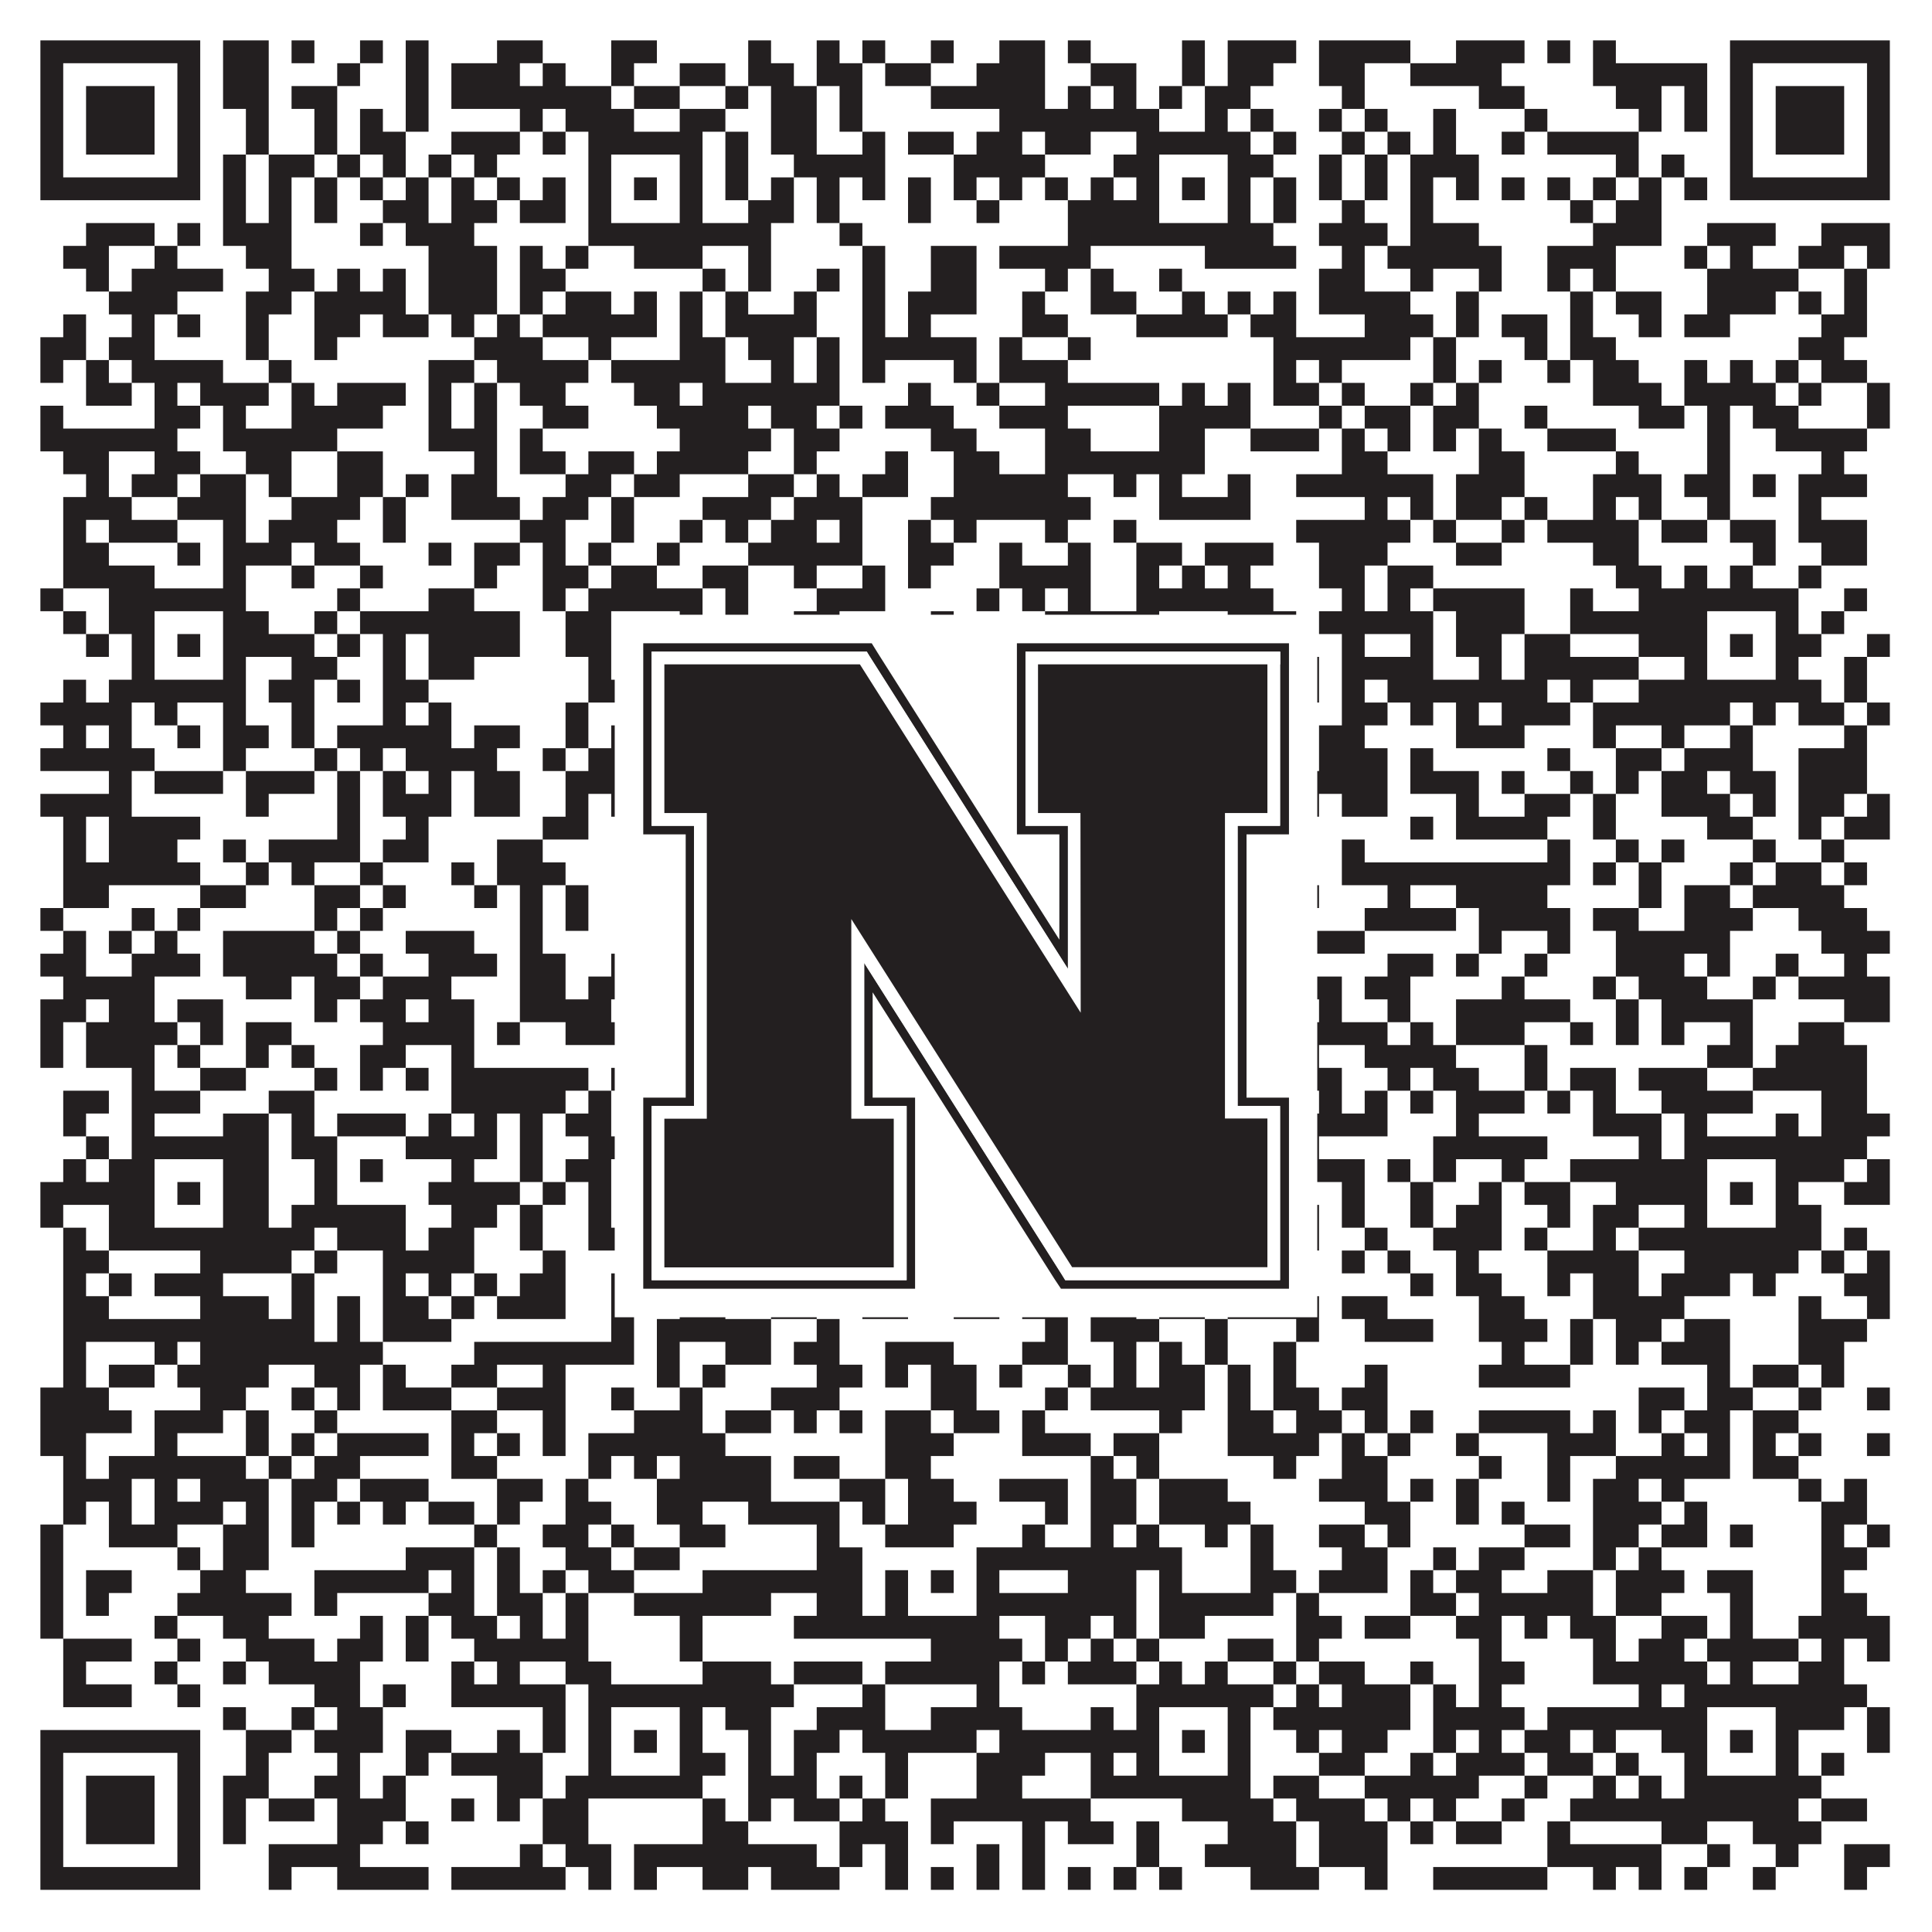
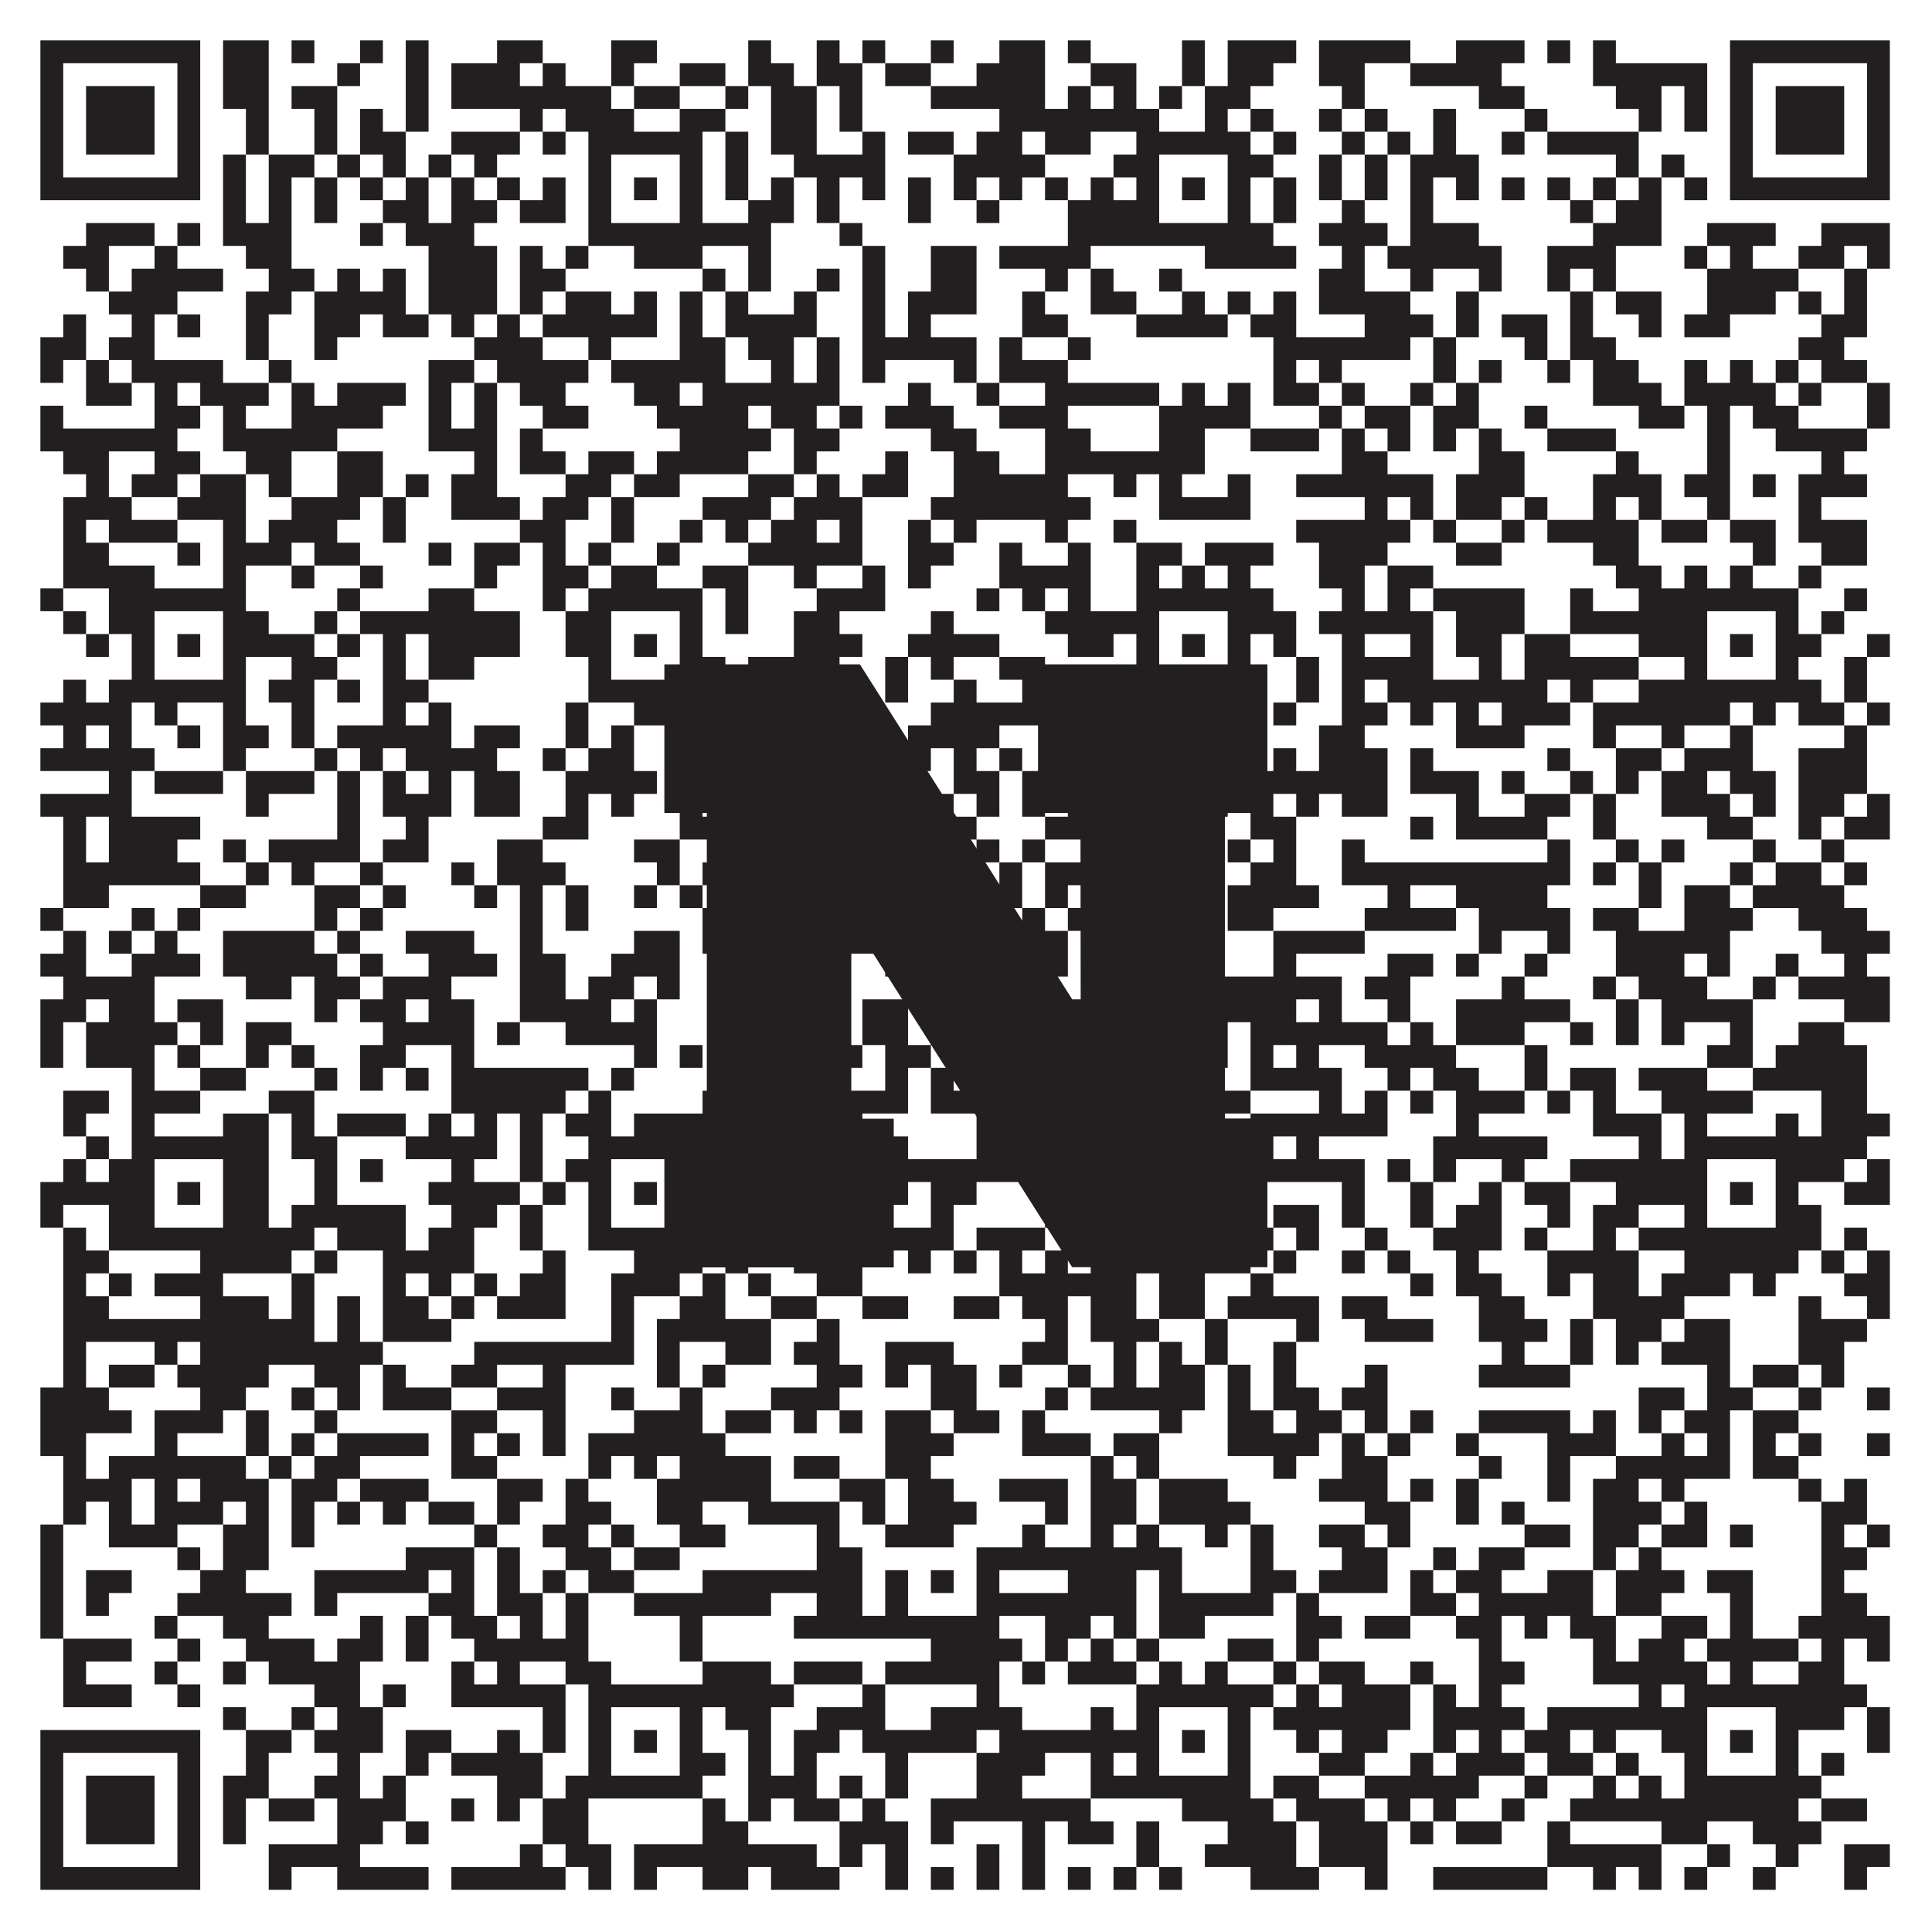
<svg xmlns="http://www.w3.org/2000/svg" version="1.1" width="1100px" height="1100px" viewBox="0 0 1100 1100">
-   <rect x="0" y="0" width="1100" height="1100" fill="#ffffff" fill-opacity="1" />
  <path fill="#231f20" fill-opacity="1" d="M23,23L114,23L114,36L23,36ZM127,23L153,23L153,36L127,36ZM166,23L179,23L179,36L166,36ZM205,23L218,23L218,36L205,36ZM231,23L244,23L244,36L231,36ZM283,23L309,23L309,36L283,36ZM348,23L374,23L374,36L348,36ZM426,23L439,23L439,36L426,36ZM465,23L478,23L478,36L465,36ZM491,23L504,23L504,36L491,36ZM530,23L543,23L543,36L530,36ZM569,23L595,23L595,36L569,36ZM608,23L621,23L621,36L608,36ZM673,23L686,23L686,36L673,36ZM699,23L738,23L738,36L699,36ZM751,23L803,23L803,36L751,36ZM829,23L868,23L868,36L829,36ZM881,23L894,23L894,36L881,36ZM907,23L920,23L920,36L907,36ZM985,23L1076,23L1076,36L985,36ZM23,36L36,36L36,49L23,49ZM101,36L114,36L114,49L101,49ZM127,36L153,36L153,49L127,49ZM192,36L205,36L205,49L192,49ZM231,36L244,36L244,49L231,49ZM257,36L296,36L296,49L257,49ZM309,36L322,36L322,49L309,49ZM348,36L361,36L361,49L348,49ZM387,36L413,36L413,49L387,49ZM426,36L452,36L452,49L426,49ZM465,36L491,36L491,49L465,49ZM504,36L530,36L530,49L504,49ZM556,36L595,36L595,49L556,49ZM621,36L647,36L647,49L621,49ZM673,36L686,36L686,49L673,49ZM699,36L725,36L725,49L699,49ZM751,36L777,36L777,49L751,49ZM803,36L855,36L855,49L803,49ZM907,36L972,36L972,49L907,49ZM985,36L998,36L998,49L985,49ZM1063,36L1076,36L1076,49L1063,49ZM23,49L36,49L36,62L23,62ZM49,49L88,49L88,62L49,62ZM101,49L114,49L114,62L101,62ZM127,49L153,49L153,62L127,62ZM166,49L192,49L192,62L166,62ZM231,49L244,49L244,62L231,62ZM257,49L348,49L348,62L257,62ZM361,49L387,49L387,62L361,62ZM413,49L426,49L426,62L413,62ZM439,49L465,49L465,62L439,62ZM478,49L491,49L491,62L478,62ZM530,49L595,49L595,62L530,62ZM608,49L621,49L621,62L608,62ZM634,49L647,49L647,62L634,62ZM660,49L673,49L673,62L660,62ZM686,49L712,49L712,62L686,62ZM764,49L777,49L777,62L764,62ZM842,49L868,49L868,62L842,62ZM920,49L946,49L946,62L920,62ZM959,49L972,49L972,62L959,62ZM985,49L998,49L998,62L985,62ZM1011,49L1050,49L1050,62L1011,62ZM1063,49L1076,49L1076,62L1063,62ZM23,62L36,62L36,75L23,75ZM49,62L88,62L88,75L49,75ZM101,62L114,62L114,75L101,75ZM140,62L153,62L153,75L140,75ZM179,62L192,62L192,75L179,75ZM205,62L218,62L218,75L205,75ZM231,62L244,62L244,75L231,75ZM296,62L309,62L309,75L296,75ZM322,62L361,62L361,75L322,75ZM387,62L413,62L413,75L387,75ZM439,62L465,62L465,75L439,75ZM478,62L491,62L491,75L478,75ZM569,62L660,62L660,75L569,75ZM686,62L699,62L699,75L686,75ZM712,62L725,62L725,75L712,75ZM751,62L764,62L764,75L751,75ZM777,62L790,62L790,75L777,75ZM816,62L829,62L829,75L816,75ZM868,62L881,62L881,75L868,75ZM933,62L946,62L946,75L933,75ZM959,62L972,62L972,75L959,75ZM985,62L998,62L998,75L985,75ZM1011,62L1050,62L1050,75L1011,75ZM1063,62L1076,62L1076,75L1063,75ZM23,75L36,75L36,88L23,88ZM49,75L88,75L88,88L49,88ZM101,75L114,75L114,88L101,88ZM140,75L153,75L153,88L140,88ZM179,75L192,75L192,88L179,88ZM205,75L231,75L231,88L205,88ZM257,75L296,75L296,88L257,88ZM309,75L322,75L322,88L309,88ZM335,75L400,75L400,88L335,88ZM413,75L426,75L426,88L413,88ZM439,75L465,75L465,88L439,88ZM491,75L504,75L504,88L491,88ZM517,75L543,75L543,88L517,88ZM556,75L582,75L582,88L556,88ZM595,75L621,75L621,88L595,88ZM647,75L712,75L712,88L647,88ZM725,75L738,75L738,88L725,88ZM764,75L777,75L777,88L764,88ZM790,75L803,75L803,88L790,88ZM816,75L829,75L829,88L816,88ZM855,75L868,75L868,88L855,88ZM881,75L933,75L933,88L881,88ZM985,75L998,75L998,88L985,88ZM1011,75L1050,75L1050,88L1011,88ZM1063,75L1076,75L1076,88L1063,88ZM23,88L36,88L36,101L23,101ZM101,88L114,88L114,101L101,101ZM127,88L140,88L140,101L127,101ZM153,88L179,88L179,101L153,101ZM192,88L205,88L205,101L192,101ZM218,88L231,88L231,101L218,101ZM244,88L257,88L257,101L244,101ZM270,88L283,88L283,101L270,101ZM335,88L348,88L348,101L335,101ZM387,88L400,88L400,101L387,101ZM413,88L426,88L426,101L413,101ZM452,88L504,88L504,101L452,101ZM543,88L595,88L595,101L543,101ZM634,88L660,88L660,101L634,101ZM699,88L725,88L725,101L699,101ZM751,88L764,88L764,101L751,101ZM777,88L790,88L790,101L777,101ZM803,88L842,88L842,101L803,101ZM920,88L933,88L933,101L920,101ZM946,88L959,88L959,101L946,101ZM985,88L998,88L998,101L985,101ZM1063,88L1076,88L1076,101L1063,101ZM23,101L114,101L114,114L23,114ZM127,101L140,101L140,114L127,114ZM153,101L166,101L166,114L153,114ZM179,101L192,101L192,114L179,114ZM205,101L218,101L218,114L205,114ZM231,101L244,101L244,114L231,114ZM257,101L270,101L270,114L257,114ZM283,101L296,101L296,114L283,114ZM309,101L322,101L322,114L309,114ZM335,101L348,101L348,114L335,114ZM361,101L374,101L374,114L361,114ZM387,101L400,101L400,114L387,114ZM413,101L426,101L426,114L413,114ZM439,101L452,101L452,114L439,114ZM465,101L478,101L478,114L465,114ZM491,101L504,101L504,114L491,114ZM517,101L530,101L530,114L517,114ZM543,101L556,101L556,114L543,114ZM569,101L582,101L582,114L569,114ZM595,101L608,101L608,114L595,114ZM621,101L634,101L634,114L621,114ZM647,101L660,101L660,114L647,114ZM673,101L686,101L686,114L673,114ZM699,101L712,101L712,114L699,114ZM725,101L738,101L738,114L725,114ZM751,101L764,101L764,114L751,114ZM777,101L790,101L790,114L777,114ZM803,101L816,101L816,114L803,114ZM829,101L842,101L842,114L829,114ZM855,101L868,101L868,114L855,114ZM881,101L894,101L894,114L881,114ZM907,101L920,101L920,114L907,114ZM933,101L946,101L946,114L933,114ZM959,101L972,101L972,114L959,114ZM985,101L1076,101L1076,114L985,114ZM127,114L140,114L140,127L127,127ZM153,114L166,114L166,127L153,127ZM179,114L192,114L192,127L179,127ZM218,114L244,114L244,127L218,127ZM257,114L283,114L283,127L257,127ZM296,114L322,114L322,127L296,127ZM335,114L348,114L348,127L335,127ZM387,114L400,114L400,127L387,127ZM426,114L452,114L452,127L426,127ZM465,114L478,114L478,127L465,127ZM517,114L530,114L530,127L517,127ZM556,114L569,114L569,127L556,127ZM608,114L660,114L660,127L608,127ZM699,114L712,114L712,127L699,127ZM725,114L738,114L738,127L725,127ZM764,114L777,114L777,127L764,127ZM803,114L816,114L816,127L803,127ZM894,114L907,114L907,127L894,127ZM920,114L946,114L946,127L920,127ZM49,127L88,127L88,140L49,140ZM101,127L114,127L114,140L101,140ZM127,127L166,127L166,140L127,140ZM205,127L218,127L218,140L205,140ZM231,127L270,127L270,140L231,140ZM335,127L439,127L439,140L335,140ZM478,127L491,127L491,140L478,140ZM608,127L725,127L725,140L608,140ZM751,127L790,127L790,140L751,140ZM803,127L842,127L842,140L803,140ZM907,127L946,127L946,140L907,140ZM972,127L1011,127L1011,140L972,140ZM1037,127L1076,127L1076,140L1037,140ZM36,140L62,140L62,153L36,153ZM88,140L101,140L101,153L88,153ZM140,140L166,140L166,153L140,153ZM244,140L283,140L283,153L244,153ZM296,140L309,140L309,153L296,153ZM322,140L335,140L335,153L322,153ZM361,140L400,140L400,153L361,153ZM426,140L439,140L439,153L426,153ZM491,140L504,140L504,153L491,153ZM530,140L556,140L556,153L530,153ZM569,140L621,140L621,153L569,153ZM686,140L738,140L738,153L686,153ZM764,140L777,140L777,153L764,153ZM790,140L855,140L855,153L790,153ZM881,140L920,140L920,153L881,153ZM959,140L972,140L972,153L959,153ZM985,140L998,140L998,153L985,153ZM1024,140L1050,140L1050,153L1024,153ZM1063,140L1076,140L1076,153L1063,153ZM49,153L62,153L62,166L49,166ZM75,153L127,153L127,166L75,166ZM153,153L179,153L179,166L153,166ZM192,153L205,153L205,166L192,166ZM218,153L231,153L231,166L218,166ZM244,153L283,153L283,166L244,166ZM296,153L322,153L322,166L296,166ZM400,153L413,153L413,166L400,166ZM426,153L439,153L439,166L426,166ZM465,153L478,153L478,166L465,166ZM491,153L504,153L504,166L491,166ZM530,153L556,153L556,166L530,166ZM595,153L608,153L608,166L595,166ZM621,153L634,153L634,166L621,166ZM660,153L673,153L673,166L660,166ZM751,153L777,153L777,166L751,166ZM803,153L816,153L816,166L803,166ZM842,153L855,153L855,166L842,166ZM881,153L894,153L894,166L881,166ZM907,153L920,153L920,166L907,166ZM972,153L1024,153L1024,166L972,166ZM1050,153L1063,153L1063,166L1050,166ZM62,166L101,166L101,179L62,179ZM140,166L166,166L166,179L140,179ZM179,166L231,166L231,179L179,179ZM244,166L283,166L283,179L244,179ZM296,166L309,166L309,179L296,179ZM322,166L348,166L348,179L322,179ZM361,166L374,166L374,179L361,179ZM387,166L400,166L400,179L387,179ZM413,166L426,166L426,179L413,179ZM452,166L465,166L465,179L452,179ZM491,166L504,166L504,179L491,179ZM517,166L556,166L556,179L517,179ZM582,166L595,166L595,179L582,179ZM621,166L647,166L647,179L621,179ZM673,166L686,166L686,179L673,179ZM699,166L712,166L712,179L699,179ZM725,166L738,166L738,179L725,179ZM751,166L803,166L803,179L751,179ZM829,166L842,166L842,179L829,179ZM894,166L907,166L907,179L894,179ZM920,166L946,166L946,179L920,179ZM972,166L1011,166L1011,179L972,179ZM1024,166L1037,166L1037,179L1024,179ZM1050,166L1063,166L1063,179L1050,179ZM36,179L49,179L49,192L36,192ZM75,179L88,179L88,192L75,192ZM101,179L114,179L114,192L101,192ZM140,179L153,179L153,192L140,192ZM179,179L205,179L205,192L179,192ZM218,179L244,179L244,192L218,192ZM257,179L270,179L270,192L257,192ZM283,179L296,179L296,192L283,192ZM309,179L374,179L374,192L309,192ZM387,179L400,179L400,192L387,192ZM413,179L465,179L465,192L413,192ZM491,179L504,179L504,192L491,192ZM517,179L530,179L530,192L517,192ZM582,179L608,179L608,192L582,192ZM647,179L699,179L699,192L647,192ZM712,179L738,179L738,192L712,192ZM777,179L816,179L816,192L777,192ZM829,179L842,179L842,192L829,192ZM855,179L881,179L881,192L855,192ZM894,179L907,179L907,192L894,192ZM933,179L946,179L946,192L933,192ZM959,179L985,179L985,192L959,192ZM1037,179L1063,179L1063,192L1037,192ZM23,192L49,192L49,205L23,205ZM62,192L88,192L88,205L62,205ZM140,192L153,192L153,205L140,205ZM179,192L192,192L192,205L179,205ZM270,192L309,192L309,205L270,205ZM335,192L348,192L348,205L335,205ZM387,192L413,192L413,205L387,205ZM426,192L452,192L452,205L426,205ZM465,192L478,192L478,205L465,205ZM491,192L556,192L556,205L491,205ZM569,192L582,192L582,205L569,205ZM608,192L621,192L621,205L608,205ZM725,192L803,192L803,205L725,205ZM816,192L829,192L829,205L816,205ZM868,192L881,192L881,205L868,205ZM894,192L920,192L920,205L894,205ZM1024,192L1050,192L1050,205L1024,205ZM23,205L36,205L36,218L23,218ZM49,205L62,205L62,218L49,218ZM75,205L127,205L127,218L75,218ZM153,205L166,205L166,218L153,218ZM244,205L270,205L270,218L244,218ZM283,205L335,205L335,218L283,218ZM348,205L413,205L413,218L348,218ZM439,205L452,205L452,218L439,218ZM465,205L478,205L478,218L465,218ZM491,205L504,205L504,218L491,218ZM543,205L556,205L556,218L543,218ZM569,205L608,205L608,218L569,218ZM725,205L738,205L738,218L725,218ZM751,205L764,205L764,218L751,218ZM816,205L829,205L829,218L816,218ZM842,205L855,205L855,218L842,218ZM881,205L894,205L894,218L881,218ZM907,205L933,205L933,218L907,218ZM959,205L972,205L972,218L959,218ZM985,205L998,205L998,218L985,218ZM1011,205L1024,205L1024,218L1011,218ZM1037,205L1063,205L1063,218L1037,218ZM49,218L75,218L75,231L49,231ZM88,218L101,218L101,231L88,231ZM114,218L153,218L153,231L114,231ZM166,218L179,218L179,231L166,231ZM192,218L231,218L231,231L192,231ZM244,218L257,218L257,231L244,231ZM270,218L283,218L283,231L270,231ZM296,218L322,218L322,231L296,231ZM361,218L387,218L387,231L361,231ZM400,218L478,218L478,231L400,231ZM517,218L530,218L530,231L517,231ZM556,218L569,218L569,231L556,231ZM595,218L660,218L660,231L595,231ZM673,218L686,218L686,231L673,231ZM699,218L712,218L712,231L699,231ZM725,218L751,218L751,231L725,231ZM764,218L777,218L777,231L764,231ZM803,218L816,218L816,231L803,231ZM829,218L842,218L842,231L829,231ZM907,218L946,218L946,231L907,231ZM959,218L1011,218L1011,231L959,231ZM1024,218L1037,218L1037,231L1024,231ZM1063,218L1076,218L1076,231L1063,231ZM23,231L36,231L36,244L23,244ZM88,231L114,231L114,244L88,244ZM127,231L140,231L140,244L127,244ZM166,231L218,231L218,244L166,244ZM244,231L257,231L257,244L244,244ZM270,231L283,231L283,244L270,244ZM309,231L335,231L335,244L309,244ZM374,231L426,231L426,244L374,244ZM439,231L465,231L465,244L439,244ZM478,231L491,231L491,244L478,244ZM504,231L543,231L543,244L504,244ZM569,231L608,231L608,244L569,244ZM660,231L712,231L712,244L660,244ZM751,231L764,231L764,244L751,244ZM777,231L803,231L803,244L777,244ZM816,231L842,231L842,244L816,244ZM868,231L881,231L881,244L868,244ZM933,231L959,231L959,244L933,244ZM972,231L985,231L985,244L972,244ZM998,231L1024,231L1024,244L998,244ZM1063,231L1076,231L1076,244L1063,244ZM23,244L101,244L101,257L23,257ZM127,244L192,244L192,257L127,257ZM244,244L283,244L283,257L244,257ZM296,244L309,244L309,257L296,257ZM387,244L439,244L439,257L387,257ZM452,244L478,244L478,257L452,257ZM530,244L556,244L556,257L530,257ZM595,244L621,244L621,257L595,257ZM660,244L686,244L686,257L660,257ZM712,244L751,244L751,257L712,257ZM764,244L777,244L777,257L764,257ZM790,244L803,244L803,257L790,257ZM816,244L829,244L829,257L816,257ZM842,244L855,244L855,257L842,257ZM881,244L920,244L920,257L881,257ZM972,244L985,244L985,257L972,257ZM1011,244L1063,244L1063,257L1011,257ZM36,257L62,257L62,270L36,270ZM88,257L114,257L114,270L88,270ZM140,257L166,257L166,270L140,270ZM192,257L218,257L218,270L192,270ZM270,257L283,257L283,270L270,270ZM296,257L322,257L322,270L296,270ZM335,257L361,257L361,270L335,270ZM374,257L426,257L426,270L374,270ZM452,257L465,257L465,270L452,270ZM504,257L517,257L517,270L504,270ZM543,257L569,257L569,270L543,270ZM595,257L686,257L686,270L595,270ZM764,257L790,257L790,270L764,270ZM842,257L868,257L868,270L842,270ZM920,257L933,257L933,270L920,270ZM972,257L985,257L985,270L972,270ZM1037,257L1050,257L1050,270L1037,270ZM49,270L62,270L62,283L49,283ZM75,270L101,270L101,283L75,283ZM114,270L140,270L140,283L114,283ZM153,270L166,270L166,283L153,283ZM192,270L218,270L218,283L192,283ZM231,270L244,270L244,283L231,283ZM257,270L283,270L283,283L257,283ZM322,270L348,270L348,283L322,283ZM361,270L387,270L387,283L361,283ZM426,270L452,270L452,283L426,283ZM465,270L478,270L478,283L465,283ZM491,270L517,270L517,283L491,283ZM543,270L608,270L608,283L543,283ZM634,270L647,270L647,283L634,283ZM660,270L673,270L673,283L660,283ZM699,270L712,270L712,283L699,283ZM738,270L816,270L816,283L738,283ZM829,270L868,270L868,283L829,283ZM907,270L946,270L946,283L907,283ZM959,270L985,270L985,283L959,283ZM998,270L1011,270L1011,283L998,283ZM1024,270L1063,270L1063,283L1024,283ZM36,283L75,283L75,296L36,296ZM101,283L140,283L140,296L101,296ZM166,283L205,283L205,296L166,296ZM218,283L231,283L231,296L218,296ZM257,283L296,283L296,296L257,296ZM309,283L335,283L335,296L309,296ZM348,283L361,283L361,296L348,296ZM400,283L439,283L439,296L400,296ZM452,283L491,283L491,296L452,296ZM530,283L621,283L621,296L530,296ZM660,283L712,283L712,296L660,296ZM777,283L790,283L790,296L777,296ZM803,283L816,283L816,296L803,296ZM829,283L855,283L855,296L829,296ZM868,283L881,283L881,296L868,296ZM907,283L920,283L920,296L907,296ZM933,283L946,283L946,296L933,296ZM972,283L985,283L985,296L972,296ZM1024,283L1037,283L1037,296L1024,296ZM36,296L49,296L49,309L36,309ZM62,296L101,296L101,309L62,309ZM127,296L140,296L140,309L127,309ZM153,296L192,296L192,309L153,309ZM218,296L231,296L231,309L218,309ZM296,296L322,296L322,309L296,309ZM348,296L361,296L361,309L348,309ZM387,296L400,296L400,309L387,309ZM413,296L426,296L426,309L413,309ZM439,296L465,296L465,309L439,309ZM478,296L491,296L491,309L478,309ZM517,296L530,296L530,309L517,309ZM543,296L556,296L556,309L543,309ZM595,296L608,296L608,309L595,309ZM634,296L647,296L647,309L634,309ZM738,296L803,296L803,309L738,309ZM816,296L829,296L829,309L816,309ZM855,296L868,296L868,309L855,309ZM881,296L933,296L933,309L881,309ZM946,296L972,296L972,309L946,309ZM985,296L1011,296L1011,309L985,309ZM1024,296L1063,296L1063,309L1024,309ZM36,309L62,309L62,322L36,322ZM101,309L114,309L114,322L101,322ZM127,309L166,309L166,322L127,322ZM179,309L205,309L205,322L179,322ZM244,309L257,309L257,322L244,322ZM270,309L296,309L296,322L270,322ZM309,309L322,309L322,322L309,322ZM335,309L348,309L348,322L335,322ZM374,309L387,309L387,322L374,322ZM426,309L491,309L491,322L426,322ZM517,309L543,309L543,322L517,322ZM569,309L582,309L582,322L569,322ZM608,309L621,309L621,322L608,322ZM647,309L673,309L673,322L647,322ZM686,309L725,309L725,322L686,322ZM751,309L790,309L790,322L751,322ZM829,309L855,309L855,322L829,322ZM907,309L933,309L933,322L907,322ZM998,309L1011,309L1011,322L998,322ZM1037,309L1063,309L1063,322L1037,322ZM36,322L88,322L88,335L36,335ZM127,322L140,322L140,335L127,335ZM166,322L179,322L179,335L166,335ZM205,322L218,322L218,335L205,335ZM270,322L283,322L283,335L270,335ZM309,322L335,322L335,335L309,335ZM348,322L374,322L374,335L348,335ZM400,322L426,322L426,335L400,335ZM452,322L465,322L465,335L452,335ZM491,322L504,322L504,335L491,335ZM517,322L530,322L530,335L517,335ZM569,322L621,322L621,335L569,335ZM647,322L660,322L660,335L647,335ZM673,322L686,322L686,335L673,335ZM699,322L712,322L712,335L699,335ZM751,322L777,322L777,335L751,335ZM790,322L816,322L816,335L790,335ZM920,322L946,322L946,335L920,335ZM959,322L972,322L972,335L959,335ZM985,322L998,322L998,335L985,335ZM1024,322L1037,322L1037,335L1024,335ZM23,335L36,335L36,348L23,348ZM62,335L140,335L140,348L62,348ZM192,335L205,335L205,348L192,348ZM244,335L270,335L270,348L244,348ZM309,335L322,335L322,348L309,348ZM335,335L400,335L400,348L335,348ZM413,335L426,335L426,348L413,348ZM465,335L504,335L504,348L465,348ZM556,335L569,335L569,348L556,348ZM582,335L595,335L595,348L582,348ZM608,335L621,335L621,348L608,348ZM647,335L725,335L725,348L647,348ZM764,335L777,335L777,348L764,348ZM790,335L803,335L803,348L790,348ZM816,335L868,335L868,348L816,348ZM894,335L907,335L907,348L894,348ZM933,335L1024,335L1024,348L933,348ZM1050,335L1063,335L1063,348L1050,348ZM36,348L49,348L49,361L36,361ZM62,348L88,348L88,361L62,361ZM127,348L153,348L153,361L127,361ZM179,348L192,348L192,361L179,361ZM205,348L296,348L296,361L205,361ZM322,348L348,348L348,361L322,361ZM387,348L400,348L400,361L387,361ZM413,348L426,348L426,361L413,361ZM452,348L478,348L478,361L452,361ZM530,348L543,348L543,361L530,361ZM595,348L660,348L660,361L595,361ZM699,348L738,348L738,361L699,361ZM751,348L816,348L816,361L751,361ZM829,348L868,348L868,361L829,361ZM894,348L972,348L972,361L894,361ZM1011,348L1024,348L1024,361L1011,361ZM1037,348L1050,348L1050,361L1037,361ZM49,361L62,361L62,374L49,374ZM75,361L88,361L88,374L75,374ZM101,361L114,361L114,374L101,374ZM127,361L179,361L179,374L127,374ZM192,361L205,361L205,374L192,374ZM218,361L231,361L231,374L218,374ZM244,361L296,361L296,374L244,374ZM322,361L348,361L348,374L322,374ZM361,361L374,361L374,374L361,374ZM387,361L400,361L400,374L387,374ZM452,361L491,361L491,374L452,374ZM517,361L569,361L569,374L517,374ZM608,361L634,361L634,374L608,374ZM647,361L660,361L660,374L647,374ZM673,361L686,361L686,374L673,374ZM699,361L712,361L712,374L699,374ZM725,361L738,361L738,374L725,374ZM764,361L777,361L777,374L764,374ZM803,361L816,361L816,374L803,374ZM829,361L855,361L855,374L829,374ZM868,361L894,361L894,374L868,374ZM933,361L972,361L972,374L933,374ZM985,361L998,361L998,374L985,374ZM1011,361L1037,361L1037,374L1011,374ZM1063,361L1076,361L1076,374L1063,374ZM75,374L88,374L88,387L75,387ZM127,374L140,374L140,387L127,387ZM166,374L192,374L192,387L166,387ZM218,374L231,374L231,387L218,387ZM244,374L270,374L270,387L244,387ZM335,374L348,374L348,387L335,387ZM387,374L413,374L413,387L387,387ZM426,374L478,374L478,387L426,387ZM504,374L517,374L517,387L504,387ZM530,374L543,374L543,387L530,387ZM569,374L595,374L595,387L569,387ZM647,374L660,374L660,387L647,387ZM699,374L712,374L712,387L699,387ZM738,374L751,374L751,387L738,387ZM764,374L816,374L816,387L764,387ZM842,374L855,374L855,387L842,387ZM868,374L933,374L933,387L868,387ZM959,374L972,374L972,387L959,387ZM1011,374L1024,374L1024,387L1011,387ZM1050,374L1063,374L1063,387L1050,387ZM36,387L49,387L49,400L36,400ZM62,387L140,387L140,400L62,400ZM153,387L179,387L179,400L153,400ZM192,387L205,387L205,400L192,400ZM218,387L244,387L244,400L218,400ZM335,387L413,387L413,400L335,400ZM426,387L465,387L465,400L426,400ZM478,387L491,387L491,400L478,400ZM504,387L517,387L517,400L504,400ZM543,387L556,387L556,400L543,400ZM582,387L595,387L595,400L582,400ZM621,387L712,387L712,400L621,400ZM738,387L751,387L751,400L738,400ZM764,387L777,387L777,400L764,400ZM790,387L881,387L881,400L790,400ZM894,387L907,387L907,400L894,400ZM933,387L1037,387L1037,400L933,400ZM1050,387L1063,387L1063,400L1050,400ZM23,400L75,400L75,413L23,413ZM88,400L101,400L101,413L88,413ZM127,400L140,400L140,413L127,413ZM166,400L179,400L179,413L166,413ZM218,400L231,400L231,413L218,413ZM244,400L257,400L257,413L244,413ZM322,400L335,400L335,413L322,413ZM361,400L426,400L426,413L361,413ZM465,400L478,400L478,413L465,413ZM530,400L608,400L608,413L530,413ZM634,400L647,400L647,413L634,413ZM660,400L673,400L673,413L660,413ZM725,400L738,400L738,413L725,413ZM764,400L790,400L790,413L764,413ZM803,400L816,400L816,413L803,413ZM829,400L842,400L842,413L829,413ZM855,400L894,400L894,413L855,413ZM907,400L985,400L985,413L907,413ZM998,400L1011,400L1011,413L998,413ZM1024,400L1050,400L1050,413L1024,413ZM1063,400L1076,400L1076,413L1063,413ZM36,413L49,413L49,426L36,426ZM62,413L75,413L75,426L62,426ZM101,413L114,413L114,426L101,426ZM127,413L153,413L153,426L127,426ZM166,413L179,413L179,426L166,426ZM192,413L257,413L257,426L192,426ZM270,413L296,413L296,426L270,426ZM322,413L335,413L335,426L322,426ZM348,413L361,413L361,426L348,426ZM387,413L400,413L400,426L387,426ZM426,413L452,413L452,426L426,426ZM478,413L504,413L504,426L478,426ZM517,413L569,413L569,426L517,426ZM621,413L660,413L660,426L621,426ZM673,413L699,413L699,426L673,426ZM751,413L777,413L777,426L751,426ZM829,413L868,413L868,426L829,426ZM907,413L920,413L920,426L907,426ZM946,413L959,413L959,426L946,426ZM985,413L998,413L998,426L985,426ZM1050,413L1063,413L1063,426L1050,426ZM23,426L88,426L88,439L23,439ZM127,426L140,426L140,439L127,439ZM179,426L192,426L192,439L179,439ZM205,426L218,426L218,439L205,439ZM231,426L283,426L283,439L231,439ZM309,426L322,426L322,439L309,439ZM335,426L361,426L361,439L335,439ZM400,426L426,426L426,439L400,439ZM478,426L491,426L491,439L478,439ZM517,426L530,426L530,439L517,439ZM543,426L556,426L556,439L543,439ZM569,426L582,426L582,439L569,439ZM608,426L621,426L621,439L608,439ZM647,426L673,426L673,439L647,439ZM686,426L712,426L712,439L686,439ZM725,426L738,426L738,439L725,439ZM751,426L790,426L790,439L751,439ZM803,426L816,426L816,439L803,439ZM881,426L894,426L894,439L881,439ZM920,426L946,426L946,439L920,439ZM959,426L998,426L998,439L959,439ZM1024,426L1063,426L1063,439L1024,439ZM62,439L75,439L75,452L62,452ZM88,439L127,439L127,452L88,452ZM140,439L179,439L179,452L140,452ZM192,439L205,439L205,452L192,452ZM218,439L231,439L231,452L218,452ZM244,439L257,439L257,452L244,452ZM270,439L296,439L296,452L270,452ZM322,439L374,439L374,452L322,452ZM387,439L400,439L400,452L387,452ZM413,439L439,439L439,452L413,452ZM478,439L491,439L491,452L478,452ZM543,439L569,439L569,452L543,452ZM582,439L608,439L608,452L582,452ZM634,439L660,439L660,452L634,452ZM699,439L790,439L790,452L699,452ZM803,439L842,439L842,452L803,452ZM855,439L868,439L868,452L855,452ZM894,439L907,439L907,452L894,452ZM920,439L933,439L933,452L920,452ZM946,439L972,439L972,452L946,452ZM985,439L1011,439L1011,452L985,452ZM1024,439L1063,439L1063,452L1024,452ZM23,452L75,452L75,465L23,465ZM140,452L153,452L153,465L140,465ZM192,452L205,452L205,465L192,465ZM218,452L257,452L257,465L218,465ZM270,452L296,452L296,465L270,465ZM322,452L335,452L335,465L322,465ZM348,452L361,452L361,465L348,465ZM387,452L400,452L400,465L387,465ZM452,452L465,452L465,465L452,465ZM530,452L543,452L543,465L530,465ZM556,452L569,452L569,465L556,465ZM582,452L595,452L595,465L582,465ZM608,452L621,452L621,465L608,465ZM634,452L660,452L660,465L634,465ZM686,452L699,452L699,465L686,465ZM712,452L725,452L725,465L712,465ZM738,452L751,452L751,465L738,465ZM764,452L790,452L790,465L764,465ZM829,452L842,452L842,465L829,465ZM868,452L894,452L894,465L868,465ZM907,452L920,452L920,465L907,465ZM946,452L985,452L985,465L946,465ZM998,452L1011,452L1011,465L998,465ZM1024,452L1050,452L1050,465L1024,465ZM1063,452L1076,452L1076,465L1063,465ZM36,465L49,465L49,478L36,478ZM62,465L114,465L114,478L62,478ZM192,465L205,465L205,478L192,478ZM231,465L244,465L244,478L231,478ZM309,465L335,465L335,478L309,478ZM387,465L413,465L413,478L387,478ZM452,465L491,465L491,478L452,478ZM504,465L530,465L530,478L504,478ZM543,465L556,465L556,478L543,478ZM595,465L634,465L634,478L595,478ZM660,465L686,465L686,478L660,478ZM712,465L738,465L738,478L712,478ZM803,465L816,465L816,478L803,478ZM829,465L881,465L881,478L829,478ZM907,465L920,465L920,478L907,478ZM972,465L998,465L998,478L972,478ZM1024,465L1037,465L1037,478L1024,478ZM1050,465L1076,465L1076,478L1050,478ZM36,478L49,478L49,491L36,491ZM62,478L101,478L101,491L62,491ZM127,478L140,478L140,491L127,491ZM153,478L205,478L205,491L153,491ZM218,478L244,478L244,491L218,491ZM283,478L309,478L309,491L283,491ZM361,478L387,478L387,491L361,491ZM413,478L491,478L491,491L413,491ZM517,478L543,478L543,491L517,491ZM556,478L569,478L569,491L556,491ZM582,478L595,478L595,491L582,491ZM621,478L634,478L634,491L621,491ZM660,478L673,478L673,491L660,491ZM699,478L712,478L712,491L699,491ZM725,478L738,478L738,491L725,491ZM764,478L777,478L777,491L764,491ZM881,478L894,478L894,491L881,491ZM920,478L933,478L933,491L920,491ZM946,478L959,478L959,491L946,491ZM998,478L1011,478L1011,491L998,491ZM1037,478L1050,478L1050,491L1037,491ZM36,491L114,491L114,504L36,504ZM140,491L153,491L153,504L140,504ZM166,491L179,491L179,504L166,504ZM205,491L218,491L218,504L205,504ZM257,491L270,491L270,504L257,504ZM283,491L322,491L322,504L283,504ZM374,491L387,491L387,504L374,504ZM400,491L413,491L413,504L400,504ZM452,491L465,491L465,504L452,504ZM491,491L530,491L530,504L491,504ZM569,491L582,491L582,504L569,504ZM595,491L621,491L621,504L595,504ZM634,491L647,491L647,504L634,504ZM673,491L686,491L686,504L673,504ZM712,491L738,491L738,504L712,504ZM764,491L894,491L894,504L764,504ZM907,491L920,491L920,504L907,504ZM933,491L946,491L946,504L933,504ZM985,491L998,491L998,504L985,504ZM1011,491L1037,491L1037,504L1011,504ZM1050,491L1063,491L1063,504L1050,504ZM36,504L62,504L62,517L36,517ZM114,504L140,504L140,517L114,517ZM179,504L205,504L205,517L179,517ZM218,504L231,504L231,517L218,517ZM270,504L283,504L283,517L270,517ZM296,504L309,504L309,517L296,517ZM322,504L335,504L335,517L322,517ZM361,504L374,504L374,517L361,517ZM387,504L400,504L400,517L387,517ZM426,504L452,504L452,517L426,517ZM465,504L491,504L491,517L465,517ZM517,504L556,504L556,517L517,517ZM569,504L582,504L582,517L569,517ZM595,504L608,504L608,517L595,517ZM621,504L647,504L647,517L621,517ZM673,504L686,504L686,517L673,517ZM699,504L751,504L751,517L699,517ZM790,504L803,504L803,517L790,517ZM829,504L881,504L881,517L829,517ZM933,504L946,504L946,517L933,517ZM959,504L985,504L985,517L959,517ZM998,504L1050,504L1050,517L998,517ZM23,517L36,517L36,530L23,530ZM75,517L88,517L88,530L75,530ZM101,517L114,517L114,530L101,530ZM179,517L192,517L192,530L179,530ZM205,517L218,517L218,530L205,530ZM296,517L309,517L309,530L296,530ZM322,517L335,517L335,530L322,530ZM400,517L413,517L413,530L400,530ZM426,517L439,517L439,530L426,530ZM465,517L491,517L491,530L465,530ZM517,517L530,517L530,530L517,530ZM582,517L595,517L595,530L582,530ZM608,517L647,517L647,530L608,530ZM699,517L725,517L725,530L699,530ZM777,517L829,517L829,530L777,530ZM842,517L894,517L894,530L842,530ZM907,517L933,517L933,530L907,530ZM959,517L998,517L998,530L959,530ZM1024,517L1063,517L1063,530L1024,530ZM36,530L49,530L49,543L36,543ZM62,530L75,530L75,543L62,543ZM88,530L101,530L101,543L88,543ZM127,530L179,530L179,543L127,543ZM192,530L205,530L205,543L192,543ZM231,530L270,530L270,543L231,543ZM296,530L309,530L309,543L296,543ZM361,530L387,530L387,543L361,543ZM400,530L413,530L413,543L400,543ZM426,530L439,530L439,543L426,543ZM465,530L543,530L543,543L465,543ZM556,530L608,530L608,543L556,543ZM621,530L634,530L634,543L621,543ZM725,530L777,530L777,543L725,543ZM842,530L855,530L855,543L842,543ZM881,530L894,530L894,543L881,543ZM920,530L985,530L985,543L920,543ZM1037,530L1076,530L1076,543L1037,543ZM23,543L49,543L49,556L23,556ZM75,543L114,543L114,556L75,556ZM127,543L192,543L192,556L127,556ZM205,543L218,543L218,556L205,556ZM244,543L283,543L283,556L244,556ZM296,543L322,543L322,556L296,556ZM348,543L387,543L387,556L348,556ZM426,543L452,543L452,556L426,556ZM504,543L517,543L517,556L504,556ZM543,543L569,543L569,556L543,556ZM582,543L608,543L608,556L582,556ZM621,543L660,543L660,556L621,556ZM673,543L686,543L686,556L673,556ZM725,543L738,543L738,556L725,556ZM790,543L816,543L816,556L790,556ZM829,543L842,543L842,556L829,556ZM868,543L881,543L881,556L868,556ZM920,543L959,543L959,556L920,556ZM972,543L985,543L985,556L972,556ZM1011,543L1024,543L1024,556L1011,556ZM1050,543L1063,543L1063,556L1050,556ZM36,556L88,556L88,569L36,569ZM140,556L166,556L166,569L140,569ZM179,556L205,556L205,569L179,569ZM218,556L257,556L257,569L218,569ZM296,556L322,556L322,569L296,569ZM335,556L361,556L361,569L335,569ZM374,556L387,556L387,569L374,569ZM413,556L426,556L426,569L413,569ZM452,556L478,556L478,569L452,569ZM517,556L530,556L530,569L517,569ZM556,556L582,556L582,569L556,569ZM621,556L634,556L634,569L621,569ZM647,556L764,556L764,569L647,569ZM777,556L803,556L803,569L777,569ZM855,556L868,556L868,569L855,569ZM907,556L920,556L920,569L907,569ZM933,556L972,556L972,569L933,569ZM998,556L1011,556L1011,569L998,569ZM1024,556L1076,556L1076,569L1024,569ZM23,569L49,569L49,582L23,582ZM62,569L88,569L88,582L62,582ZM101,569L127,569L127,582L101,582ZM179,569L192,569L192,582L179,582ZM205,569L231,569L231,582L205,582ZM244,569L270,569L270,582L244,582ZM296,569L348,569L348,582L296,582ZM361,569L374,569L374,582L361,582ZM426,569L452,569L452,582L426,582ZM465,569L478,569L478,582L465,582ZM491,569L517,569L517,582L491,582ZM556,569L569,569L569,582L556,582ZM595,569L621,569L621,582L595,582ZM660,569L673,569L673,582L660,582ZM686,569L738,569L738,582L686,582ZM751,569L764,569L764,582L751,582ZM790,569L803,569L803,582L790,582ZM829,569L894,569L894,582L829,582ZM920,569L933,569L933,582L920,582ZM946,569L998,569L998,582L946,582ZM1050,569L1076,569L1076,582L1050,582ZM23,582L36,582L36,595L23,595ZM49,582L101,582L101,595L49,595ZM114,582L127,582L127,595L114,595ZM140,582L166,582L166,595L140,595ZM218,582L270,582L270,595L218,595ZM283,582L296,582L296,595L283,595ZM322,582L374,582L374,595L322,595ZM413,582L426,582L426,595L413,595ZM452,582L478,582L478,595L452,595ZM491,582L517,582L517,595L491,595ZM530,582L543,582L543,595L530,595ZM595,582L647,582L647,595L595,595ZM686,582L699,582L699,595L686,595ZM712,582L790,582L790,595L712,595ZM803,582L816,582L816,595L803,595ZM829,582L868,582L868,595L829,595ZM894,582L907,582L907,595L894,595ZM920,582L933,582L933,595L920,595ZM946,582L959,582L959,595L946,595ZM985,582L998,582L998,595L985,595ZM1024,582L1050,582L1050,595L1024,595ZM23,595L36,595L36,608L23,608ZM49,595L88,595L88,608L49,608ZM101,595L114,595L114,608L101,608ZM140,595L153,595L153,608L140,608ZM166,595L179,595L179,608L166,608ZM205,595L231,595L231,608L205,608ZM257,595L270,595L270,608L257,608ZM361,595L374,595L374,608L361,608ZM387,595L400,595L400,608L387,608ZM452,595L491,595L491,608L452,608ZM504,595L530,595L530,608L504,608ZM543,595L582,595L582,608L543,608ZM595,595L647,595L647,608L595,608ZM686,595L699,595L699,608L686,608ZM712,595L725,595L725,608L712,608ZM738,595L751,595L751,608L738,608ZM777,595L829,595L829,608L777,608ZM868,595L881,595L881,608L868,608ZM972,595L998,595L998,608L972,608ZM1011,595L1063,595L1063,608L1011,608ZM75,608L88,608L88,621L75,621ZM114,608L140,608L140,621L114,621ZM179,608L192,608L192,621L179,621ZM205,608L218,608L218,621L205,621ZM231,608L244,608L244,621L231,621ZM257,608L335,608L335,621L257,621ZM348,608L361,608L361,621L348,621ZM413,608L426,608L426,621L413,621ZM439,608L478,608L478,621L439,621ZM504,608L517,608L517,621L504,621ZM530,608L543,608L543,621L530,621ZM556,608L569,608L569,621L556,621ZM582,608L595,608L595,621L582,621ZM621,608L647,608L647,621L621,621ZM712,608L764,608L764,621L712,621ZM790,608L803,608L803,621L790,621ZM816,608L842,608L842,621L816,621ZM868,608L881,608L881,621L868,621ZM894,608L920,608L920,621L894,621ZM933,608L972,608L972,621L933,621ZM998,608L1063,608L1063,621L998,621ZM36,621L62,621L62,634L36,634ZM75,621L114,621L114,634L75,634ZM153,621L179,621L179,634L153,634ZM257,621L322,621L322,634L257,634ZM335,621L348,621L348,634L335,634ZM400,621L413,621L413,634L400,634ZM426,621L439,621L439,634L426,634ZM452,621L517,621L517,634L452,634ZM530,621L569,621L569,634L530,634ZM686,621L712,621L712,634L686,634ZM751,621L764,621L764,634L751,634ZM777,621L790,621L790,634L777,634ZM803,621L816,621L816,634L803,634ZM829,621L868,621L868,634L829,634ZM881,621L894,621L894,634L881,634ZM907,621L920,621L920,634L907,634ZM946,621L998,621L998,634L946,634ZM1037,621L1063,621L1063,634L1037,634ZM36,634L49,634L49,647L36,647ZM75,634L88,634L88,647L75,647ZM127,634L153,634L153,647L127,647ZM166,634L179,634L179,647L166,647ZM192,634L231,634L231,647L192,647ZM244,634L257,634L257,647L244,647ZM270,634L283,634L283,647L270,647ZM296,634L309,634L309,647L296,647ZM322,634L348,634L348,647L322,647ZM361,634L413,634L413,647L361,647ZM426,634L491,634L491,647L426,647ZM556,634L621,634L621,647L556,647ZM647,634L660,634L660,647L647,647ZM712,634L790,634L790,647L712,647ZM829,634L842,634L842,647L829,647ZM907,634L946,634L946,647L907,647ZM959,634L972,634L972,647L959,647ZM1011,634L1024,634L1024,647L1011,647ZM1037,634L1076,634L1076,647L1037,647ZM49,647L62,647L62,660L49,660ZM75,647L153,647L153,660L75,660ZM166,647L192,647L192,660L166,660ZM231,647L283,647L283,660L231,660ZM296,647L309,647L309,660L296,660ZM335,647L413,647L413,660L335,660ZM452,647L465,647L465,660L452,660ZM478,647L491,647L491,660L478,660ZM504,647L517,647L517,660L504,660ZM556,647L582,647L582,660L556,660ZM595,647L608,647L608,660L595,660ZM634,647L725,647L725,660L634,660ZM738,647L751,647L751,660L738,660ZM816,647L881,647L881,660L816,660ZM933,647L946,647L946,660L933,660ZM959,647L1063,647L1063,660L959,660ZM36,660L49,660L49,673L36,673ZM62,660L88,660L88,673L62,673ZM127,660L153,660L153,673L127,673ZM179,660L192,660L192,673L179,673ZM205,660L218,660L218,673L205,673ZM257,660L270,660L270,673L257,673ZM296,660L309,660L309,673L296,673ZM322,660L348,660L348,673L322,673ZM387,660L400,660L400,673L387,673ZM452,660L465,660L465,673L452,673ZM478,660L582,660L582,673L478,673ZM595,660L660,660L660,673L595,673ZM699,660L777,660L777,673L699,673ZM790,660L803,660L803,673L790,673ZM816,660L829,660L829,673L816,673ZM855,660L868,660L868,673L855,673ZM894,660L972,660L972,673L894,673ZM1011,660L1050,660L1050,673L1011,673ZM1063,660L1076,660L1076,673L1063,673ZM23,673L88,673L88,686L23,686ZM101,673L114,673L114,686L101,686ZM127,673L153,673L153,686L127,686ZM179,673L192,673L192,686L179,686ZM244,673L296,673L296,686L244,686ZM309,673L322,673L322,686L309,686ZM335,673L348,673L348,686L335,686ZM361,673L374,673L374,686L361,686ZM387,673L413,673L413,686L387,686ZM426,673L517,673L517,686L426,686ZM530,673L556,673L556,686L530,686ZM595,673L608,673L608,686L595,686ZM621,673L660,673L660,686L621,686ZM673,673L686,673L686,686L673,686ZM699,673L712,673L712,686L699,686ZM764,673L777,673L777,686L764,686ZM803,673L816,673L816,686L803,686ZM842,673L855,673L855,686L842,686ZM868,673L894,673L894,686L868,686ZM920,673L972,673L972,686L920,686ZM985,673L998,673L998,686L985,686ZM1011,673L1024,673L1024,686L1011,686ZM1050,673L1076,673L1076,686L1050,686ZM23,686L36,686L36,699L23,699ZM62,686L88,686L88,699L62,699ZM127,686L153,686L153,699L127,699ZM166,686L231,686L231,699L166,699ZM257,686L283,686L283,699L257,699ZM296,686L309,686L309,699L296,699ZM335,686L348,686L348,699L335,699ZM387,686L413,686L413,699L387,699ZM426,686L439,686L439,699L426,699ZM452,686L478,686L478,699L452,699ZM491,686L504,686L504,699L491,699ZM530,686L543,686L543,699L530,699ZM595,686L608,686L608,699L595,699ZM634,686L660,686L660,699L634,699ZM699,686L712,686L712,699L699,699ZM725,686L751,686L751,699L725,699ZM764,686L777,686L777,699L764,699ZM803,686L816,686L816,699L803,699ZM829,686L855,686L855,699L829,699ZM881,686L894,686L894,699L881,699ZM907,686L933,686L933,699L907,699ZM959,686L972,686L972,699L959,699ZM1011,686L1037,686L1037,699L1011,699ZM36,699L49,699L49,712L36,712ZM62,699L179,699L179,712L62,712ZM192,699L231,699L231,712L192,712ZM244,699L270,699L270,712L244,712ZM296,699L309,699L309,712L296,712ZM335,699L400,699L400,712L335,712ZM426,699L439,699L439,712L426,712ZM452,699L465,699L465,712L452,712ZM478,699L491,699L491,712L478,712ZM504,699L543,699L543,712L504,712ZM556,699L595,699L595,712L556,712ZM608,699L621,699L621,712L608,712ZM634,699L725,699L725,712L634,712ZM738,699L751,699L751,712L738,712ZM777,699L790,699L790,712L777,712ZM816,699L855,699L855,712L816,712ZM868,699L881,699L881,712L868,712ZM907,699L920,699L920,712L907,712ZM933,699L1037,699L1037,712L933,712ZM1050,699L1063,699L1063,712L1050,712ZM36,712L62,712L62,725L36,725ZM114,712L166,712L166,725L114,725ZM179,712L192,712L192,725L179,725ZM218,712L270,712L270,725L218,725ZM309,712L322,712L322,725L309,725ZM361,712L400,712L400,725L361,725ZM413,712L426,712L426,725L413,725ZM452,712L491,712L491,725L452,725ZM517,712L530,712L530,725L517,725ZM543,712L556,712L556,725L543,725ZM569,712L582,712L582,725L569,725ZM595,712L608,712L608,725L595,725ZM621,712L712,712L712,725L621,725ZM725,712L738,712L738,725L725,725ZM764,712L777,712L777,725L764,725ZM790,712L803,712L803,725L790,725ZM829,712L842,712L842,725L829,725ZM881,712L933,712L933,725L881,725ZM959,712L1024,712L1024,725L959,725ZM1037,712L1050,712L1050,725L1037,725ZM1063,712L1076,712L1076,725L1063,725ZM36,725L49,725L49,738L36,738ZM62,725L75,725L75,738L62,738ZM88,725L127,725L127,738L88,738ZM166,725L179,725L179,738L166,738ZM218,725L231,725L231,738L218,738ZM244,725L257,725L257,738L244,738ZM270,725L283,725L283,738L270,738ZM296,725L322,725L322,738L296,738ZM348,725L387,725L387,738L348,738ZM400,725L413,725L413,738L400,738ZM426,725L439,725L439,738L426,738ZM465,725L491,725L491,738L465,738ZM569,725L647,725L647,738L569,738ZM660,725L686,725L686,738L660,738ZM712,725L725,725L725,738L712,738ZM803,725L816,725L816,738L803,738ZM829,725L855,725L855,738L829,738ZM881,725L894,725L894,738L881,738ZM907,725L933,725L933,738L907,738ZM946,725L985,725L985,738L946,738ZM998,725L1011,725L1011,738L998,738ZM1050,725L1076,725L1076,738L1050,738ZM36,738L62,738L62,751L36,751ZM114,738L153,738L153,751L114,751ZM166,738L179,738L179,751L166,751ZM192,738L205,738L205,751L192,751ZM218,738L244,738L244,751L218,751ZM257,738L270,738L270,751L257,751ZM283,738L322,738L322,751L283,751ZM348,738L361,738L361,751L348,751ZM387,738L413,738L413,751L387,751ZM439,738L465,738L465,751L439,751ZM491,738L517,738L517,751L491,751ZM543,738L569,738L569,751L543,751ZM582,738L608,738L608,751L582,751ZM621,738L647,738L647,751L621,751ZM660,738L686,738L686,751L660,751ZM699,738L751,738L751,751L699,751ZM764,738L790,738L790,751L764,751ZM842,738L868,738L868,751L842,751ZM907,738L959,738L959,751L907,751ZM1024,738L1037,738L1037,751L1024,751ZM1063,738L1076,738L1076,751L1063,751ZM36,751L179,751L179,764L36,764ZM192,751L205,751L205,764L192,764ZM218,751L257,751L257,764L218,764ZM348,751L361,751L361,764L348,764ZM374,751L439,751L439,764L374,764ZM465,751L478,751L478,764L465,764ZM595,751L608,751L608,764L595,764ZM621,751L660,751L660,764L621,764ZM686,751L699,751L699,764L686,764ZM738,751L751,751L751,764L738,764ZM777,751L816,751L816,764L777,764ZM842,751L881,751L881,764L842,764ZM894,751L907,751L907,764L894,764ZM920,751L946,751L946,764L920,764ZM959,751L985,751L985,764L959,764ZM1024,751L1063,751L1063,764L1024,764ZM36,764L49,764L49,777L36,777ZM88,764L101,764L101,777L88,777ZM114,764L218,764L218,777L114,777ZM270,764L361,764L361,777L270,777ZM374,764L387,764L387,777L374,777ZM413,764L439,764L439,777L413,777ZM452,764L478,764L478,777L452,777ZM504,764L543,764L543,777L504,777ZM582,764L608,764L608,777L582,777ZM634,764L647,764L647,777L634,777ZM660,764L673,764L673,777L660,777ZM686,764L699,764L699,777L686,777ZM725,764L738,764L738,777L725,777ZM855,764L868,764L868,777L855,777ZM894,764L907,764L907,777L894,777ZM920,764L933,764L933,777L920,777ZM946,764L985,764L985,777L946,777ZM1024,764L1050,764L1050,777L1024,777ZM36,777L49,777L49,790L36,790ZM62,777L88,777L88,790L62,790ZM101,777L153,777L153,790L101,790ZM179,777L205,777L205,790L179,790ZM218,777L231,777L231,790L218,790ZM257,777L283,777L283,790L257,790ZM309,777L322,777L322,790L309,790ZM374,777L387,777L387,790L374,790ZM400,777L413,777L413,790L400,790ZM465,777L491,777L491,790L465,790ZM504,777L517,777L517,790L504,790ZM530,777L556,777L556,790L530,790ZM569,777L582,777L582,790L569,790ZM608,777L621,777L621,790L608,790ZM634,777L647,777L647,790L634,790ZM660,777L686,777L686,790L660,790ZM699,777L712,777L712,790L699,790ZM725,777L738,777L738,790L725,790ZM777,777L790,777L790,790L777,790ZM842,777L894,777L894,790L842,790ZM972,777L985,777L985,790L972,790ZM998,777L1024,777L1024,790L998,790ZM1037,777L1050,777L1050,790L1037,790ZM23,790L62,790L62,803L23,803ZM114,790L140,790L140,803L114,803ZM166,790L179,790L179,803L166,803ZM192,790L205,790L205,803L192,803ZM218,790L257,790L257,803L218,803ZM283,790L322,790L322,803L283,803ZM348,790L361,790L361,803L348,803ZM387,790L400,790L400,803L387,803ZM439,790L478,790L478,803L439,803ZM530,790L556,790L556,803L530,803ZM595,790L608,790L608,803L595,803ZM621,790L686,790L686,803L621,803ZM699,790L712,790L712,803L699,803ZM725,790L751,790L751,803L725,803ZM764,790L790,790L790,803L764,803ZM933,790L959,790L959,803L933,803ZM972,790L998,790L998,803L972,803ZM1024,790L1037,790L1037,803L1024,803ZM1063,790L1076,790L1076,803L1063,803ZM23,803L75,803L75,816L23,816ZM88,803L127,803L127,816L88,816ZM140,803L153,803L153,816L140,816ZM179,803L192,803L192,816L179,816ZM257,803L283,803L283,816L257,816ZM309,803L322,803L322,816L309,816ZM361,803L400,803L400,816L361,816ZM413,803L439,803L439,816L413,816ZM452,803L465,803L465,816L452,816ZM478,803L491,803L491,816L478,816ZM504,803L530,803L530,816L504,816ZM543,803L569,803L569,816L543,816ZM582,803L595,803L595,816L582,816ZM660,803L673,803L673,816L660,816ZM699,803L725,803L725,816L699,816ZM738,803L764,803L764,816L738,816ZM777,803L790,803L790,816L777,816ZM803,803L816,803L816,816L803,816ZM842,803L894,803L894,816L842,816ZM907,803L920,803L920,816L907,816ZM933,803L946,803L946,816L933,816ZM959,803L985,803L985,816L959,816ZM998,803L1024,803L1024,816L998,816ZM23,816L49,816L49,829L23,829ZM88,816L101,816L101,829L88,829ZM140,816L153,816L153,829L140,829ZM166,816L179,816L179,829L166,829ZM192,816L244,816L244,829L192,829ZM257,816L270,816L270,829L257,829ZM283,816L296,816L296,829L283,829ZM309,816L322,816L322,829L309,829ZM335,816L413,816L413,829L335,829ZM504,816L543,816L543,829L504,829ZM582,816L621,816L621,829L582,829ZM634,816L660,816L660,829L634,829ZM699,816L751,816L751,829L699,829ZM764,816L777,816L777,829L764,829ZM790,816L803,816L803,829L790,829ZM829,816L842,816L842,829L829,829ZM881,816L920,816L920,829L881,829ZM946,816L959,816L959,829L946,829ZM972,816L985,816L985,829L972,829ZM998,816L1011,816L1011,829L998,829ZM1024,816L1037,816L1037,829L1024,829ZM1063,816L1076,816L1076,829L1063,829ZM36,829L49,829L49,842L36,842ZM62,829L140,829L140,842L62,842ZM153,829L166,829L166,842L153,842ZM179,829L205,829L205,842L179,842ZM257,829L283,829L283,842L257,842ZM335,829L348,829L348,842L335,842ZM361,829L374,829L374,842L361,842ZM387,829L439,829L439,842L387,842ZM452,829L478,829L478,842L452,842ZM504,829L530,829L530,842L504,842ZM621,829L634,829L634,842L621,842ZM647,829L660,829L660,842L647,842ZM725,829L738,829L738,842L725,842ZM764,829L790,829L790,842L764,842ZM842,829L855,829L855,842L842,842ZM881,829L894,829L894,842L881,842ZM920,829L985,829L985,842L920,842ZM998,829L1024,829L1024,842L998,842ZM36,842L75,842L75,855L36,855ZM88,842L101,842L101,855L88,855ZM114,842L153,842L153,855L114,855ZM166,842L192,842L192,855L166,855ZM205,842L244,842L244,855L205,855ZM283,842L309,842L309,855L283,855ZM322,842L335,842L335,855L322,855ZM374,842L439,842L439,855L374,855ZM478,842L504,842L504,855L478,855ZM517,842L543,842L543,855L517,855ZM569,842L608,842L608,855L569,855ZM621,842L647,842L647,855L621,855ZM660,842L699,842L699,855L660,855ZM751,842L790,842L790,855L751,855ZM803,842L816,842L816,855L803,855ZM829,842L842,842L842,855L829,855ZM881,842L894,842L894,855L881,855ZM907,842L933,842L933,855L907,855ZM946,842L959,842L959,855L946,855ZM1024,842L1037,842L1037,855L1024,855ZM1050,842L1063,842L1063,855L1050,855ZM36,855L49,855L49,868L36,868ZM62,855L75,855L75,868L62,868ZM88,855L127,855L127,868L88,868ZM140,855L153,855L153,868L140,868ZM166,855L179,855L179,868L166,868ZM192,855L205,855L205,868L192,868ZM218,855L231,855L231,868L218,868ZM244,855L270,855L270,868L244,868ZM283,855L296,855L296,868L283,868ZM322,855L348,855L348,868L322,868ZM374,855L400,855L400,868L374,868ZM426,855L478,855L478,868L426,868ZM491,855L504,855L504,868L491,868ZM517,855L556,855L556,868L517,868ZM595,855L608,855L608,868L595,868ZM621,855L647,855L647,868L621,868ZM660,855L712,855L712,868L660,868ZM777,855L803,855L803,868L777,868ZM829,855L842,855L842,868L829,868ZM855,855L868,855L868,868L855,868ZM907,855L946,855L946,868L907,868ZM959,855L972,855L972,868L959,868ZM1037,855L1063,855L1063,868L1037,868ZM23,868L36,868L36,881L23,881ZM62,868L101,868L101,881L62,881ZM127,868L153,868L153,881L127,881ZM166,868L179,868L179,881L166,881ZM270,868L283,868L283,881L270,881ZM309,868L335,868L335,881L309,881ZM348,868L361,868L361,881L348,881ZM387,868L413,868L413,881L387,881ZM465,868L478,868L478,881L465,881ZM504,868L543,868L543,881L504,881ZM582,868L595,868L595,881L582,881ZM621,868L634,868L634,881L621,881ZM647,868L660,868L660,881L647,881ZM686,868L699,868L699,881L686,881ZM712,868L725,868L725,881L712,881ZM751,868L777,868L777,881L751,881ZM790,868L803,868L803,881L790,881ZM868,868L894,868L894,881L868,881ZM907,868L933,868L933,881L907,881ZM946,868L972,868L972,881L946,881ZM985,868L998,868L998,881L985,881ZM1037,868L1050,868L1050,881L1037,881ZM1063,868L1076,868L1076,881L1063,881ZM23,881L36,881L36,894L23,894ZM101,881L114,881L114,894L101,894ZM127,881L153,881L153,894L127,894ZM231,881L270,881L270,894L231,894ZM283,881L296,881L296,894L283,894ZM322,881L348,881L348,894L322,894ZM361,881L387,881L387,894L361,894ZM465,881L491,881L491,894L465,894ZM556,881L673,881L673,894L556,894ZM712,881L725,881L725,894L712,894ZM764,881L790,881L790,894L764,894ZM816,881L829,881L829,894L816,894ZM842,881L868,881L868,894L842,894ZM907,881L920,881L920,894L907,894ZM933,881L946,881L946,894L933,894ZM1037,881L1063,881L1063,894L1037,894ZM23,894L36,894L36,907L23,907ZM49,894L75,894L75,907L49,907ZM114,894L140,894L140,907L114,907ZM179,894L244,894L244,907L179,907ZM257,894L270,894L270,907L257,907ZM283,894L296,894L296,907L283,907ZM309,894L322,894L322,907L309,907ZM335,894L361,894L361,907L335,907ZM400,894L491,894L491,907L400,907ZM504,894L517,894L517,907L504,907ZM530,894L543,894L543,907L530,907ZM556,894L569,894L569,907L556,907ZM608,894L647,894L647,907L608,907ZM660,894L673,894L673,907L660,907ZM712,894L738,894L738,907L712,907ZM751,894L790,894L790,907L751,907ZM803,894L816,894L816,907L803,907ZM829,894L855,894L855,907L829,907ZM881,894L907,894L907,907L881,907ZM920,894L959,894L959,907L920,907ZM972,894L998,894L998,907L972,907ZM1037,894L1050,894L1050,907L1037,907ZM23,907L36,907L36,920L23,920ZM49,907L62,907L62,920L49,920ZM101,907L166,907L166,920L101,920ZM179,907L192,907L192,920L179,920ZM244,907L270,907L270,920L244,920ZM283,907L309,907L309,920L283,920ZM322,907L335,907L335,920L322,920ZM361,907L439,907L439,920L361,920ZM465,907L491,907L491,920L465,920ZM504,907L517,907L517,920L504,920ZM556,907L647,907L647,920L556,920ZM660,907L725,907L725,920L660,920ZM738,907L751,907L751,920L738,920ZM803,907L829,907L829,920L803,920ZM842,907L907,907L907,920L842,920ZM920,907L946,907L946,920L920,920ZM985,907L998,907L998,920L985,920ZM1037,907L1063,907L1063,920L1037,920ZM23,920L36,920L36,933L23,933ZM88,920L101,920L101,933L88,933ZM127,920L153,920L153,933L127,933ZM205,920L218,920L218,933L205,933ZM231,920L244,920L244,933L231,933ZM257,920L283,920L283,933L257,933ZM296,920L309,920L309,933L296,933ZM322,920L335,920L335,933L322,933ZM387,920L400,920L400,933L387,933ZM452,920L569,920L569,933L452,933ZM595,920L621,920L621,933L595,933ZM634,920L647,920L647,933L634,933ZM660,920L686,920L686,933L660,933ZM738,920L764,920L764,933L738,933ZM777,920L803,920L803,933L777,933ZM829,920L855,920L855,933L829,933ZM868,920L881,920L881,933L868,933ZM894,920L920,920L920,933L894,933ZM946,920L972,920L972,933L946,933ZM985,920L998,920L998,933L985,933ZM1024,920L1076,920L1076,933L1024,933ZM36,933L75,933L75,946L36,946ZM101,933L114,933L114,946L101,946ZM140,933L179,933L179,946L140,946ZM192,933L218,933L218,946L192,946ZM231,933L244,933L244,946L231,946ZM270,933L335,933L335,946L270,946ZM387,933L400,933L400,946L387,946ZM530,933L582,933L582,946L530,946ZM595,933L608,933L608,946L595,946ZM621,933L634,933L634,946L621,946ZM647,933L660,933L660,946L647,946ZM699,933L725,933L725,946L699,946ZM738,933L751,933L751,946L738,946ZM842,933L855,933L855,946L842,946ZM907,933L920,933L920,946L907,946ZM933,933L959,933L959,946L933,946ZM972,933L1024,933L1024,946L972,946ZM1037,933L1050,933L1050,946L1037,946ZM1063,933L1076,933L1076,946L1063,946ZM36,946L49,946L49,959L36,959ZM88,946L101,946L101,959L88,959ZM127,946L140,946L140,959L127,959ZM153,946L205,946L205,959L153,959ZM257,946L270,946L270,959L257,959ZM283,946L296,946L296,959L283,959ZM322,946L348,946L348,959L322,959ZM400,946L439,946L439,959L400,959ZM452,946L491,946L491,959L452,959ZM504,946L569,946L569,959L504,959ZM582,946L595,946L595,959L582,959ZM608,946L647,946L647,959L608,959ZM660,946L673,946L673,959L660,959ZM686,946L699,946L699,959L686,959ZM725,946L738,946L738,959L725,959ZM751,946L777,946L777,959L751,959ZM803,946L816,946L816,959L803,959ZM842,946L868,946L868,959L842,959ZM907,946L972,946L972,959L907,959ZM985,946L998,946L998,959L985,959ZM1024,946L1050,946L1050,959L1024,959ZM36,959L75,959L75,972L36,972ZM101,959L114,959L114,972L101,972ZM179,959L205,959L205,972L179,972ZM218,959L231,959L231,972L218,972ZM257,959L322,959L322,972L257,972ZM335,959L452,959L452,972L335,972ZM491,959L504,959L504,972L491,972ZM556,959L569,959L569,972L556,972ZM647,959L725,959L725,972L647,972ZM738,959L751,959L751,972L738,972ZM764,959L803,959L803,972L764,972ZM816,959L829,959L829,972L816,972ZM842,959L855,959L855,972L842,972ZM933,959L946,959L946,972L933,972ZM959,959L1063,959L1063,972L959,972ZM127,972L140,972L140,985L127,985ZM166,972L179,972L179,985L166,985ZM192,972L218,972L218,985L192,985ZM309,972L322,972L322,985L309,985ZM335,972L348,972L348,985L335,985ZM387,972L400,972L400,985L387,985ZM413,972L439,972L439,985L413,985ZM465,972L504,972L504,985L465,985ZM530,972L582,972L582,985L530,985ZM621,972L634,972L634,985L621,985ZM647,972L660,972L660,985L647,985ZM699,972L712,972L712,985L699,985ZM725,972L803,972L803,985L725,985ZM816,972L868,972L868,985L816,985ZM881,972L972,972L972,985L881,985ZM1011,972L1050,972L1050,985L1011,985ZM1063,972L1076,972L1076,985L1063,985ZM23,985L114,985L114,998L23,998ZM140,985L166,985L166,998L140,998ZM179,985L218,985L218,998L179,998ZM231,985L257,985L257,998L231,998ZM283,985L296,985L296,998L283,998ZM309,985L322,985L322,998L309,998ZM335,985L348,985L348,998L335,998ZM361,985L374,985L374,998L361,998ZM387,985L400,985L400,998L387,998ZM426,985L439,985L439,998L426,998ZM452,985L478,985L478,998L452,998ZM491,985L556,985L556,998L491,998ZM569,985L660,985L660,998L569,998ZM673,985L686,985L686,998L673,998ZM699,985L712,985L712,998L699,998ZM738,985L751,985L751,998L738,998ZM764,985L790,985L790,998L764,998ZM816,985L829,985L829,998L816,998ZM842,985L855,985L855,998L842,998ZM868,985L894,985L894,998L868,998ZM907,985L920,985L920,998L907,998ZM946,985L972,985L972,998L946,998ZM985,985L998,985L998,998L985,998ZM1011,985L1024,985L1024,998L1011,998ZM1063,985L1076,985L1076,998L1063,998ZM23,998L36,998L36,1011L23,1011ZM101,998L114,998L114,1011L101,1011ZM140,998L153,998L153,1011L140,1011ZM192,998L205,998L205,1011L192,1011ZM231,998L244,998L244,1011L231,1011ZM257,998L309,998L309,1011L257,1011ZM335,998L348,998L348,1011L335,1011ZM387,998L413,998L413,1011L387,1011ZM426,998L439,998L439,1011L426,1011ZM452,998L465,998L465,1011L452,1011ZM504,998L517,998L517,1011L504,1011ZM556,998L595,998L595,1011L556,1011ZM621,998L634,998L634,1011L621,1011ZM647,998L660,998L660,1011L647,1011ZM699,998L712,998L712,1011L699,1011ZM751,998L777,998L777,1011L751,1011ZM803,998L816,998L816,1011L803,1011ZM829,998L868,998L868,1011L829,1011ZM881,998L907,998L907,1011L881,1011ZM920,998L933,998L933,1011L920,1011ZM959,998L972,998L972,1011L959,1011ZM1011,998L1024,998L1024,1011L1011,1011ZM1037,998L1050,998L1050,1011L1037,1011ZM23,1011L36,1011L36,1024L23,1024ZM49,1011L88,1011L88,1024L49,1024ZM101,1011L114,1011L114,1024L101,1024ZM127,1011L153,1011L153,1024L127,1024ZM179,1011L205,1011L205,1024L179,1024ZM218,1011L231,1011L231,1024L218,1024ZM283,1011L309,1011L309,1024L283,1024ZM322,1011L400,1011L400,1024L322,1024ZM426,1011L465,1011L465,1024L426,1024ZM478,1011L491,1011L491,1024L478,1024ZM504,1011L517,1011L517,1024L504,1024ZM556,1011L582,1011L582,1024L556,1024ZM621,1011L712,1011L712,1024L621,1024ZM725,1011L751,1011L751,1024L725,1024ZM777,1011L842,1011L842,1024L777,1024ZM868,1011L881,1011L881,1024L868,1024ZM907,1011L920,1011L920,1024L907,1024ZM933,1011L946,1011L946,1024L933,1024ZM959,1011L1037,1011L1037,1024L959,1024ZM23,1024L36,1024L36,1037L23,1037ZM49,1024L88,1024L88,1037L49,1037ZM101,1024L114,1024L114,1037L101,1037ZM127,1024L140,1024L140,1037L127,1037ZM153,1024L179,1024L179,1037L153,1037ZM192,1024L231,1024L231,1037L192,1037ZM257,1024L270,1024L270,1037L257,1037ZM283,1024L296,1024L296,1037L283,1037ZM309,1024L335,1024L335,1037L309,1037ZM400,1024L413,1024L413,1037L400,1037ZM426,1024L439,1024L439,1037L426,1037ZM452,1024L478,1024L478,1037L452,1037ZM491,1024L504,1024L504,1037L491,1037ZM530,1024L621,1024L621,1037L530,1037ZM673,1024L725,1024L725,1037L673,1037ZM738,1024L777,1024L777,1037L738,1037ZM790,1024L803,1024L803,1037L790,1037ZM816,1024L829,1024L829,1037L816,1037ZM855,1024L868,1024L868,1037L855,1037ZM894,1024L1024,1024L1024,1037L894,1037ZM1037,1024L1063,1024L1063,1037L1037,1037ZM23,1037L36,1037L36,1050L23,1050ZM49,1037L88,1037L88,1050L49,1050ZM101,1037L114,1037L114,1050L101,1050ZM127,1037L140,1037L140,1050L127,1050ZM192,1037L218,1037L218,1050L192,1050ZM231,1037L244,1037L244,1050L231,1050ZM309,1037L335,1037L335,1050L309,1050ZM400,1037L426,1037L426,1050L400,1050ZM478,1037L517,1037L517,1050L478,1050ZM530,1037L543,1037L543,1050L530,1050ZM582,1037L595,1037L595,1050L582,1050ZM608,1037L634,1037L634,1050L608,1050ZM647,1037L660,1037L660,1050L647,1050ZM699,1037L738,1037L738,1050L699,1050ZM751,1037L790,1037L790,1050L751,1050ZM803,1037L816,1037L816,1050L803,1050ZM829,1037L855,1037L855,1050L829,1050ZM881,1037L894,1037L894,1050L881,1050ZM946,1037L972,1037L972,1050L946,1050ZM998,1037L1037,1037L1037,1050L998,1050ZM23,1050L36,1050L36,1063L23,1063ZM101,1050L114,1050L114,1063L101,1063ZM153,1050L205,1050L205,1063L153,1063ZM296,1050L309,1050L309,1063L296,1063ZM322,1050L348,1050L348,1063L322,1063ZM361,1050L465,1050L465,1063L361,1063ZM478,1050L491,1050L491,1063L478,1063ZM504,1050L517,1050L517,1063L504,1063ZM556,1050L569,1050L569,1063L556,1063ZM582,1050L595,1050L595,1063L582,1063ZM647,1050L660,1050L660,1063L647,1063ZM686,1050L738,1050L738,1063L686,1063ZM751,1050L790,1050L790,1063L751,1063ZM881,1050L946,1050L946,1063L881,1063ZM972,1050L985,1050L985,1063L972,1063ZM1011,1050L1024,1050L1024,1063L1011,1063ZM1050,1050L1076,1050L1076,1063L1050,1063ZM23,1063L114,1063L114,1076L23,1076ZM153,1063L166,1063L166,1076L153,1076ZM192,1063L244,1063L244,1076L192,1076ZM257,1063L322,1063L322,1076L257,1076ZM335,1063L348,1063L348,1076L335,1076ZM361,1063L374,1063L374,1076L361,1076ZM400,1063L426,1063L426,1076L400,1076ZM439,1063L478,1063L478,1076L439,1076ZM504,1063L517,1063L517,1076L504,1076ZM530,1063L543,1063L543,1076L530,1076ZM556,1063L569,1063L569,1076L556,1076ZM582,1063L595,1063L595,1076L582,1076ZM608,1063L621,1063L621,1076L608,1076ZM634,1063L647,1063L647,1076L634,1076ZM660,1063L673,1063L673,1076L660,1076ZM712,1063L751,1063L751,1076L712,1076ZM777,1063L790,1063L790,1076L777,1076ZM816,1063L881,1063L881,1076L816,1076ZM907,1063L920,1063L920,1076L907,1076ZM933,1063L946,1063L946,1076L933,1076ZM959,1063L972,1063L972,1076L959,1076ZM998,1063L1011,1063L1011,1076L998,1076ZM1050,1063L1063,1063L1063,1076L1050,1076Z" />
  <svg x="350" y="350" width="400" height="400" version="1.1" viewBox="0 0 302.9 302.9" style="enable-background:new 0 0 302.9 302.9;" xml:space="preserve">
    <style type="text/css">
	.st0{fill:#FFFFFF;}
	.st1{fill:#231F20;}
</style>
    <g>
-       <rect class="st0" width="302.9" height="302.9" />
-     </g>
+       </g>
    <g>
      <g>
-         <path class="st1" d="M281.4,12.3h-108v82.4h18.3v45.4L113.4,16.5l-2.6-4.2H12.3v82.4h18.3v113.5H12.3v82.4h117.2v-82.4h-18.3    v-45.4l78.4,123.6l2.8,4.2h98.3v-82.4h-18.3V94.7h18.3V12.3H281.4L281.4,12.3z M286.9,21.4V91h-18.3v120.8h18.3v75.1h-92.6    l-1.6-2.6l-85.1-134.2v61.7h18.3v75.1H15.9v-75.1h18.3V91H15.9V15.9h92.7l1.7,2.6l85.1,134.2V91h-18.3V15.9h109.9V21.4L286.9,21.4    z" />
-         <path class="st0" d="M281.4,15.9H177.1V91h18.3v61.7L110.2,18.5l-1.5-2.6H15.9V91h18.3v120.8H15.9v75.1h109.9v-75.1h-18.3v-61.7    l85.1,134.2l1.6,2.6h92.6v-75.1h-18.3V91h18.3V15.9H281.4z M120.3,217.4L120.3,217.4v64.1H21.4v-64.1h18.3V85.5H21.4V21.4h84.2    l95.2,150.1V85.5h-18.3V21.4h98.9v64.1h-18.3v131.8h18.3v64.1h-84.2L102,131.3v86.1C102,217.4,120.3,217.4,120.3,217.4z" />
-       </g>
+         </g>
      <path class="st1" d="M200.9,171.6L200.9,171.6L105.7,21.4H21.4v64.1h18.3v131.8H21.4v64.1h98.9v-64.1H102v-86.1l95.2,150.1h84.2   v-64.1h-18.3V85.5h18.3V21.4h-98.9v64.1h18.3L200.9,171.6L200.9,171.6z" />
    </g>
  </svg>
</svg>